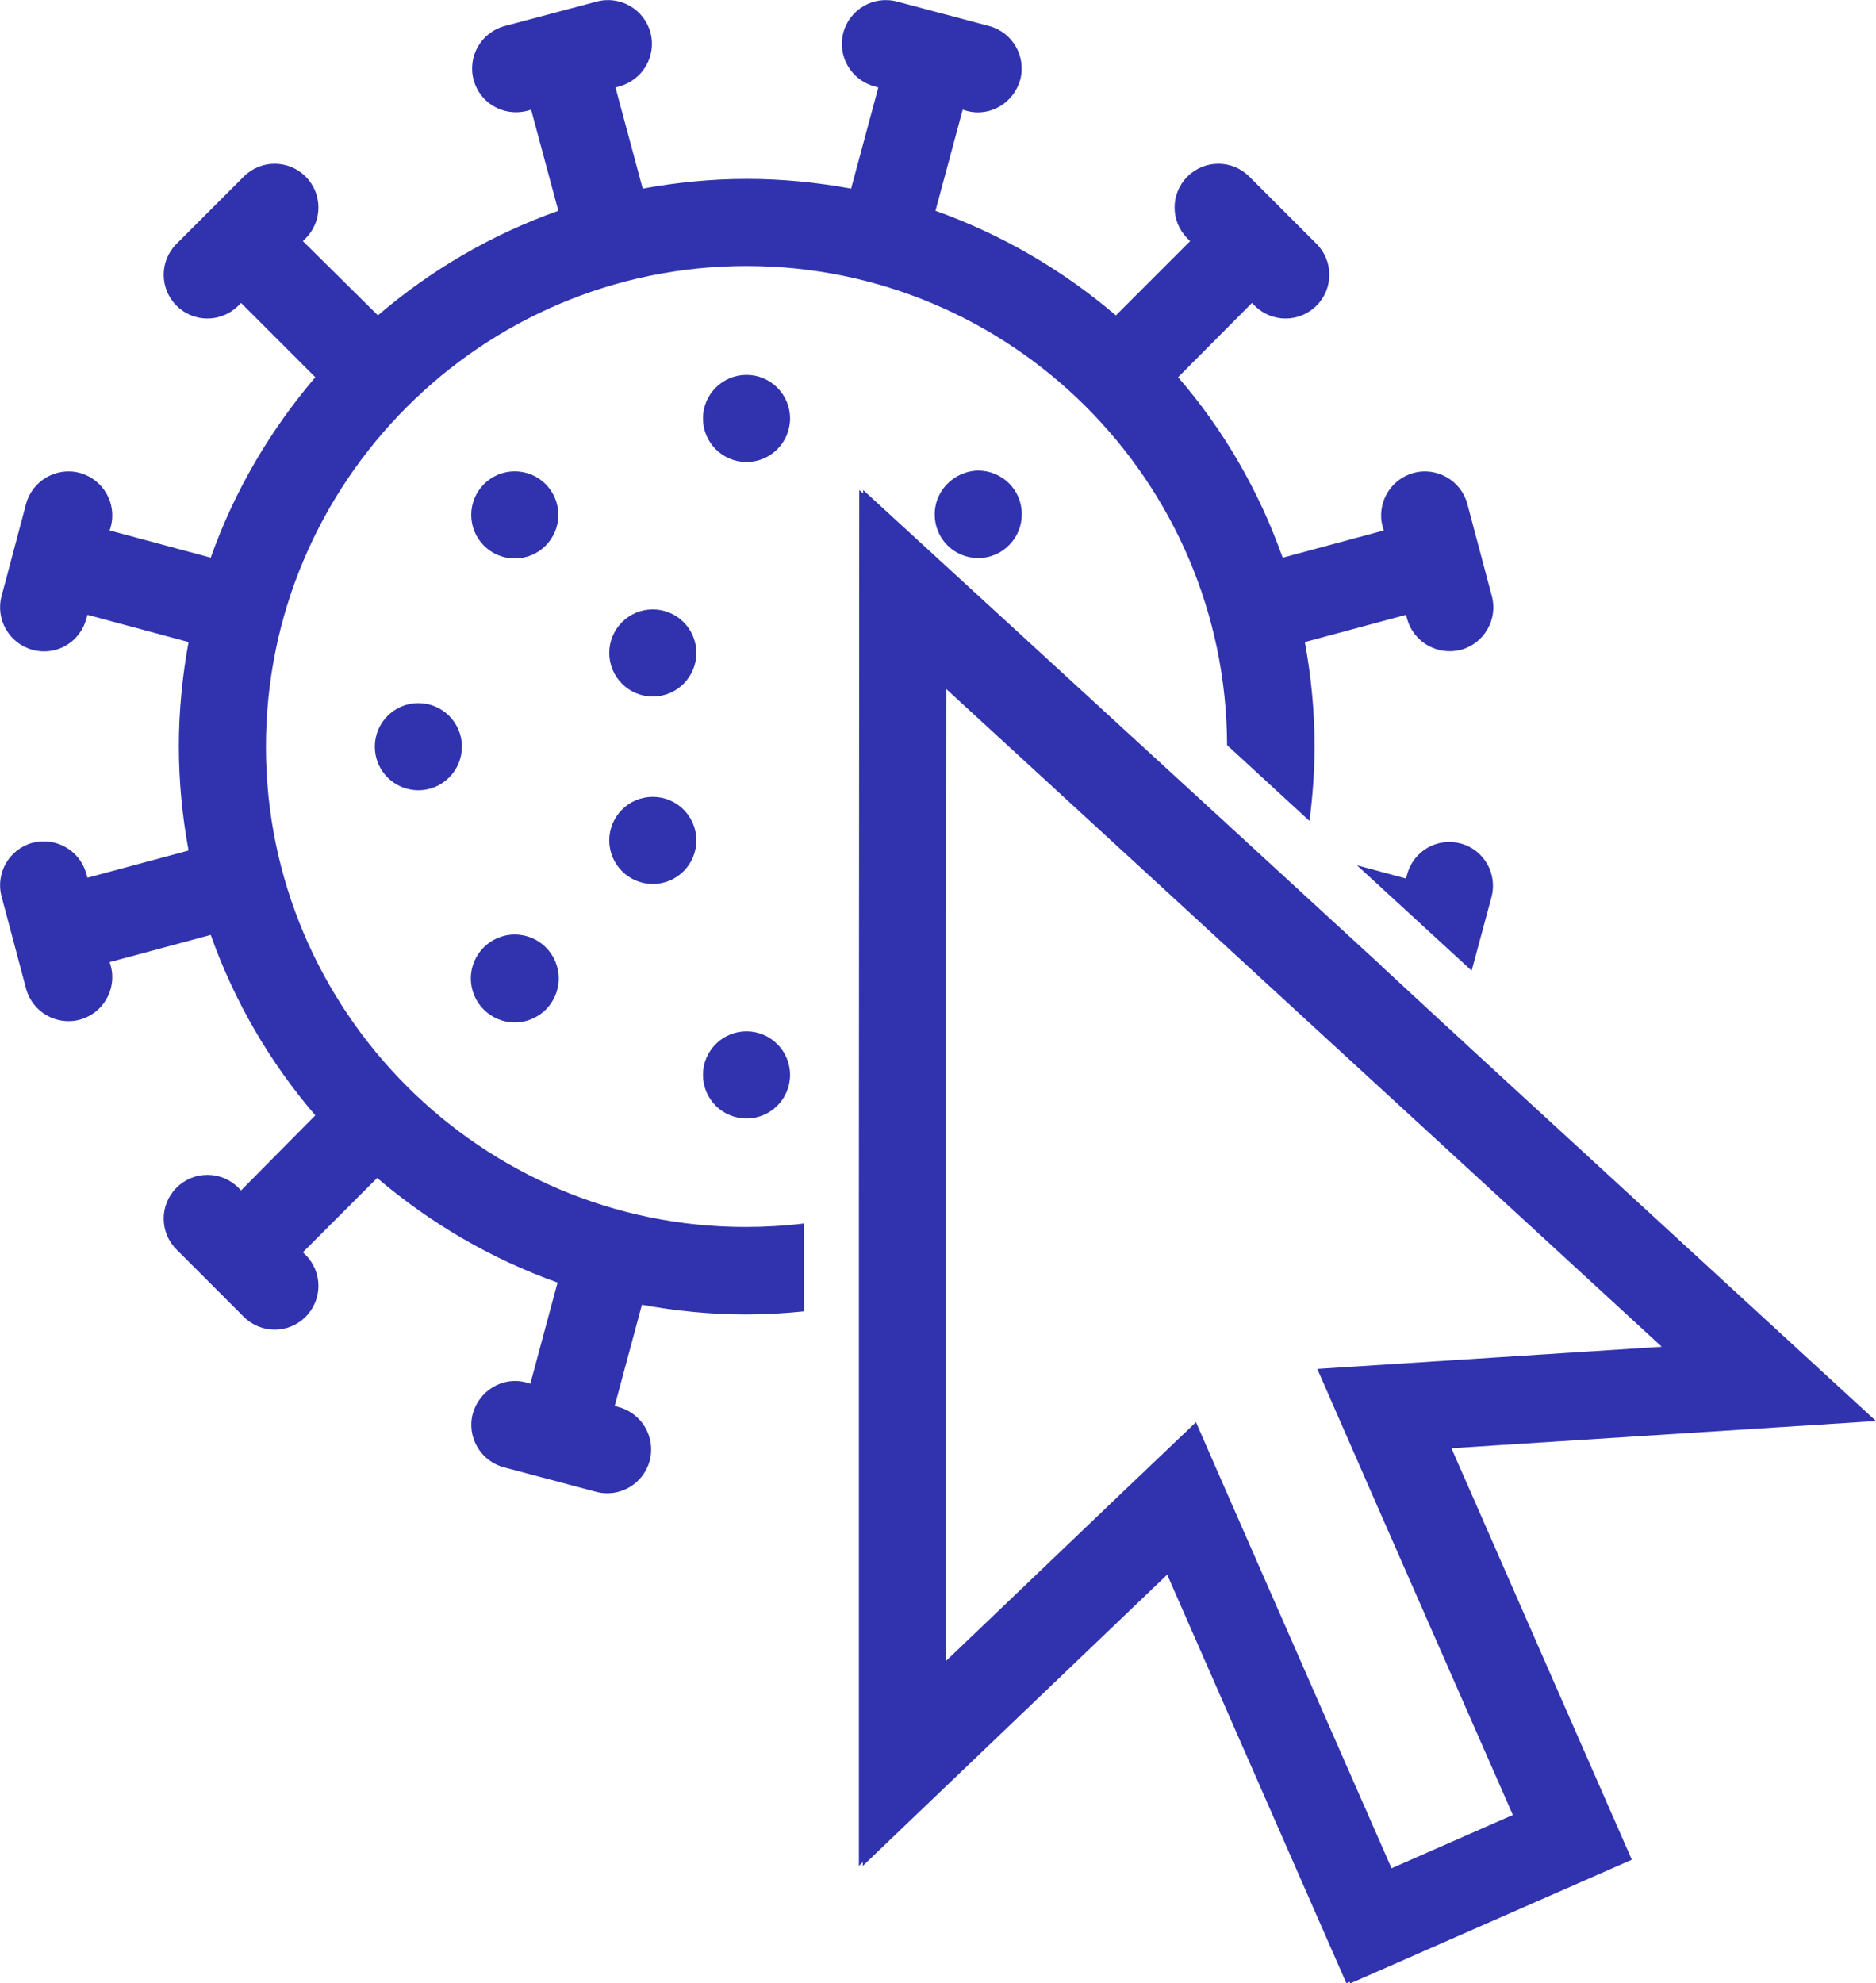
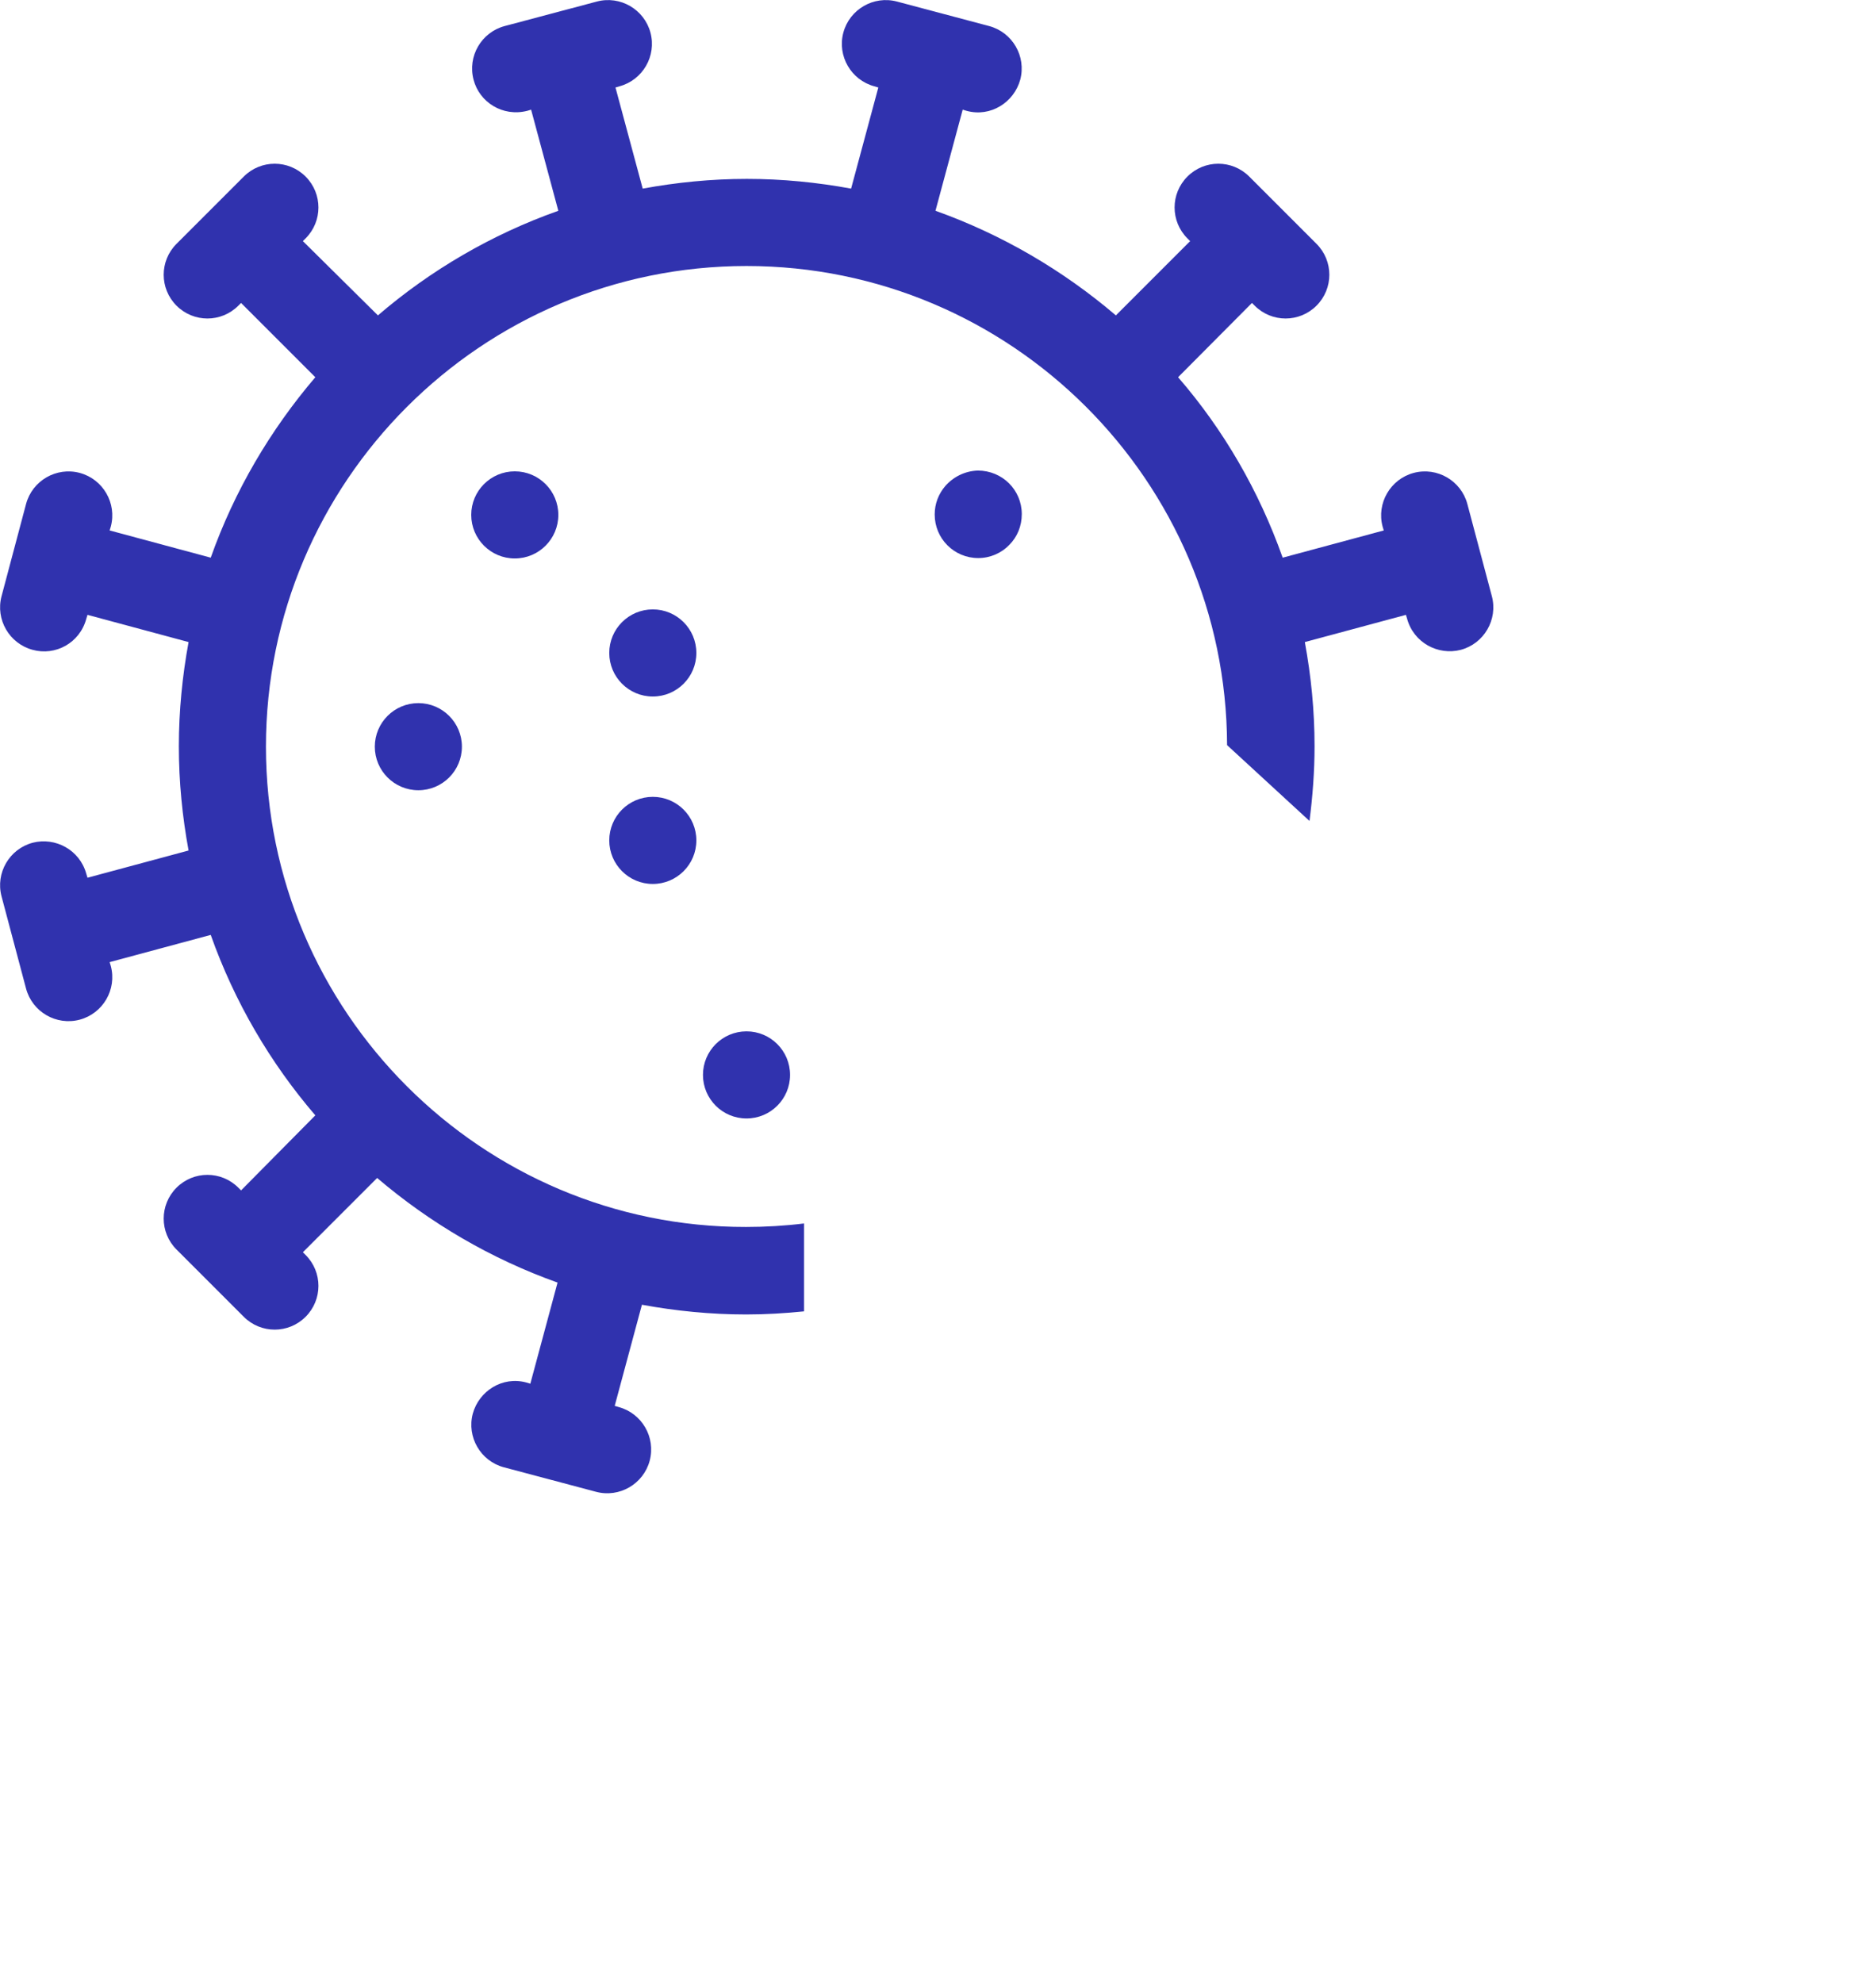
<svg xmlns="http://www.w3.org/2000/svg" version="1.1" id="Ebene_1" x="0px" y="0px" viewBox="0 0 482.5 510" style="enable-background:new 0 0 482.5 510;" xml:space="preserve">
  <style type="text/css">
	.st0{fill:#3032AE;}
</style>
  <g>
-     <path class="st0" d="M375.7,216.9c-5.8-1.6-12.1,1.7-13.8,8l-0.3,1l-12.6-3.4l29.5,27.1l5.1-18.9   C385.2,224.7,381.7,218.5,375.7,216.9z" />
    <path class="st0" d="M68.4,192c0-68.1,55.4-123.6,123.6-123.6c68,0,123.4,55.2,123.6,123.2l21.2,19.5c0.8-6.3,1.3-12.7,1.3-19.2   c0-9.2-0.9-18.1-2.5-26.8l26-7l0.3,1c1.7,6.2,8,9.5,13.8,8c6-1.6,9.6-7.8,8-13.8l-6.3-23.7c-1.6-6-7.8-9.6-13.8-8   c-6,1.6-9.6,7.8-8,13.8l0.3,1l-26,7c-6.1-17.2-15.2-32.9-26.9-46.4L322,77.9l0.7,0.7c4.4,4.4,11.5,4.4,15.9,0   c4.4-4.4,4.4-11.5,0-15.9l-17.3-17.3c-4.4-4.4-11.5-4.4-15.9,0c-4.4,4.4-4.4,11.5,0,15.9l0.7,0.7L287,81.1   c-13.6-11.6-29.3-20.8-46.4-26.9l7-26l1,0.3c6.2,1.7,12.2-2.2,13.8-8c1.6-6-2-12.2-8-13.8l-23.7-6.3c-6-1.6-12.2,2-13.8,8   c-1.6,6,2,12.2,8,13.8l1,0.3l-7,26c-8.7-1.6-17.7-2.5-26.8-2.5s-18.1,0.9-26.8,2.5l-7-26l1-0.3c6-1.6,9.6-7.8,8-13.8   c-1.6-6-7.8-9.6-13.8-8l-23.7,6.3c-6,1.6-9.6,7.8-8,13.8c1.5,5.8,7.5,9.6,13.8,8l1-0.3l7,26c-17.2,6.1-32.9,15.3-46.4,26.9L77.9,62   l0.7-0.7c4.4-4.4,4.4-11.5,0-15.9c-4.4-4.4-11.5-4.4-15.9,0L45.4,62.7c-4.4,4.4-4.4,11.5,0,15.9c4.4,4.4,11.5,4.4,15.9,0l0.7-0.7   L81.1,97c-11.6,13.6-20.8,29.2-26.9,46.4l-26-7l0.3-1c1.6-6-2-12.2-8-13.8c-6-1.6-12.2,2-13.8,8l-6.3,23.7c-1.6,6,2,12.2,8,13.8   c5.8,1.6,12.1-1.7,13.8-8l0.3-1l26,7c-1.6,8.7-2.5,17.7-2.5,26.8c0,9.2,0.9,18.1,2.5,26.8l-26,7l-0.3-1c-1.7-6.2-8-9.5-13.8-8   c-6,1.6-9.6,7.8-8,13.8l6.3,23.7c1.6,6,7.8,9.6,13.8,8c6-1.6,9.6-7.8,8-13.8l-0.3-1l26-7c6.1,17.2,15.3,32.9,26.9,46.4L62,306.1   l-0.7-0.7c-4.4-4.4-11.5-4.4-15.9,0c-4.4,4.4-4.4,11.5,0,15.9l17.3,17.3c4.4,4.4,11.5,4.4,15.9,0c4.4-4.4,4.4-11.5,0-15.9l-0.7-0.7   L97,302.9c13.6,11.6,29.3,20.8,46.4,26.9l-7,26l-1-0.3c-6.2-1.7-12.2,2.2-13.8,8c-1.6,6,2,12.2,8,13.8l23.7,6.3   c6,1.6,12.2-2,13.8-8c1.6-6-2-12.2-8-13.8l-1-0.3l7-26c8.7,1.6,17.7,2.5,26.8,2.5c5,0,10-0.3,14.9-0.8l0-22.6   c-4.9,0.6-9.9,0.9-14.9,0.9C123.9,315.6,68.4,260.1,68.4,192z" />
-     <circle class="st0" cx="192" cy="107.6" r="11.2" />
    <circle class="st0" cx="192" cy="276.4" r="11.2" />
    <circle class="st0" cx="167.9" cy="216.1" r="11.2" />
    <circle class="st0" cx="167.9" cy="167.9" r="11.2" />
    <circle class="st0" cx="107.6" cy="192" r="11.2" />
    <path class="st0" d="M243.1,125c-1.7,2-2.7,4.5-2.7,7.3c0,6.2,5,11.2,11.2,11.2c3.1,0,6-1.3,8-3.4c2-2,3.2-4.8,3.2-7.9   c0-6.2-5-11.2-11.3-11.2C248.2,121.1,245.2,122.6,243.1,125z" />
-     <circle class="st0" cx="132.4" cy="251.6" r="11.3" />
    <circle class="st0" cx="132.4" cy="132.4" r="11.2" />
-     <path class="st0" d="M373.3,372.4l10.7-0.7l98.5-6.3L384,274.9l-14-12.9l-14.5-13.4c0-0.1-1.9-1.8-1.9-1.8l-39.4-36.2L222,126   l0,0.9l-1-0.9l-0.1,186.1l0,31.3l0,20.4l0,17.9l0,2.3l0,95.8l1-1l0,1l78.3-74.9L346.3,510l0.8-0.4l0.2,0.4l72.4-31.8L378.4,384   L373.3,372.4z M315.6,384l-8-18.3L288.4,384l-45.1,43.1l0-43.1l0-3.8l0-39.8l0-11.7l0-24.4l0.1-127.1l64,58.8l17.6,16.2l59,54.2   l43.4,39.9l-43.4,2.8l-45.2,2.9l14,32l36.3,82.7l-31.2,13.7L315.6,384z" />
  </g>
</svg>